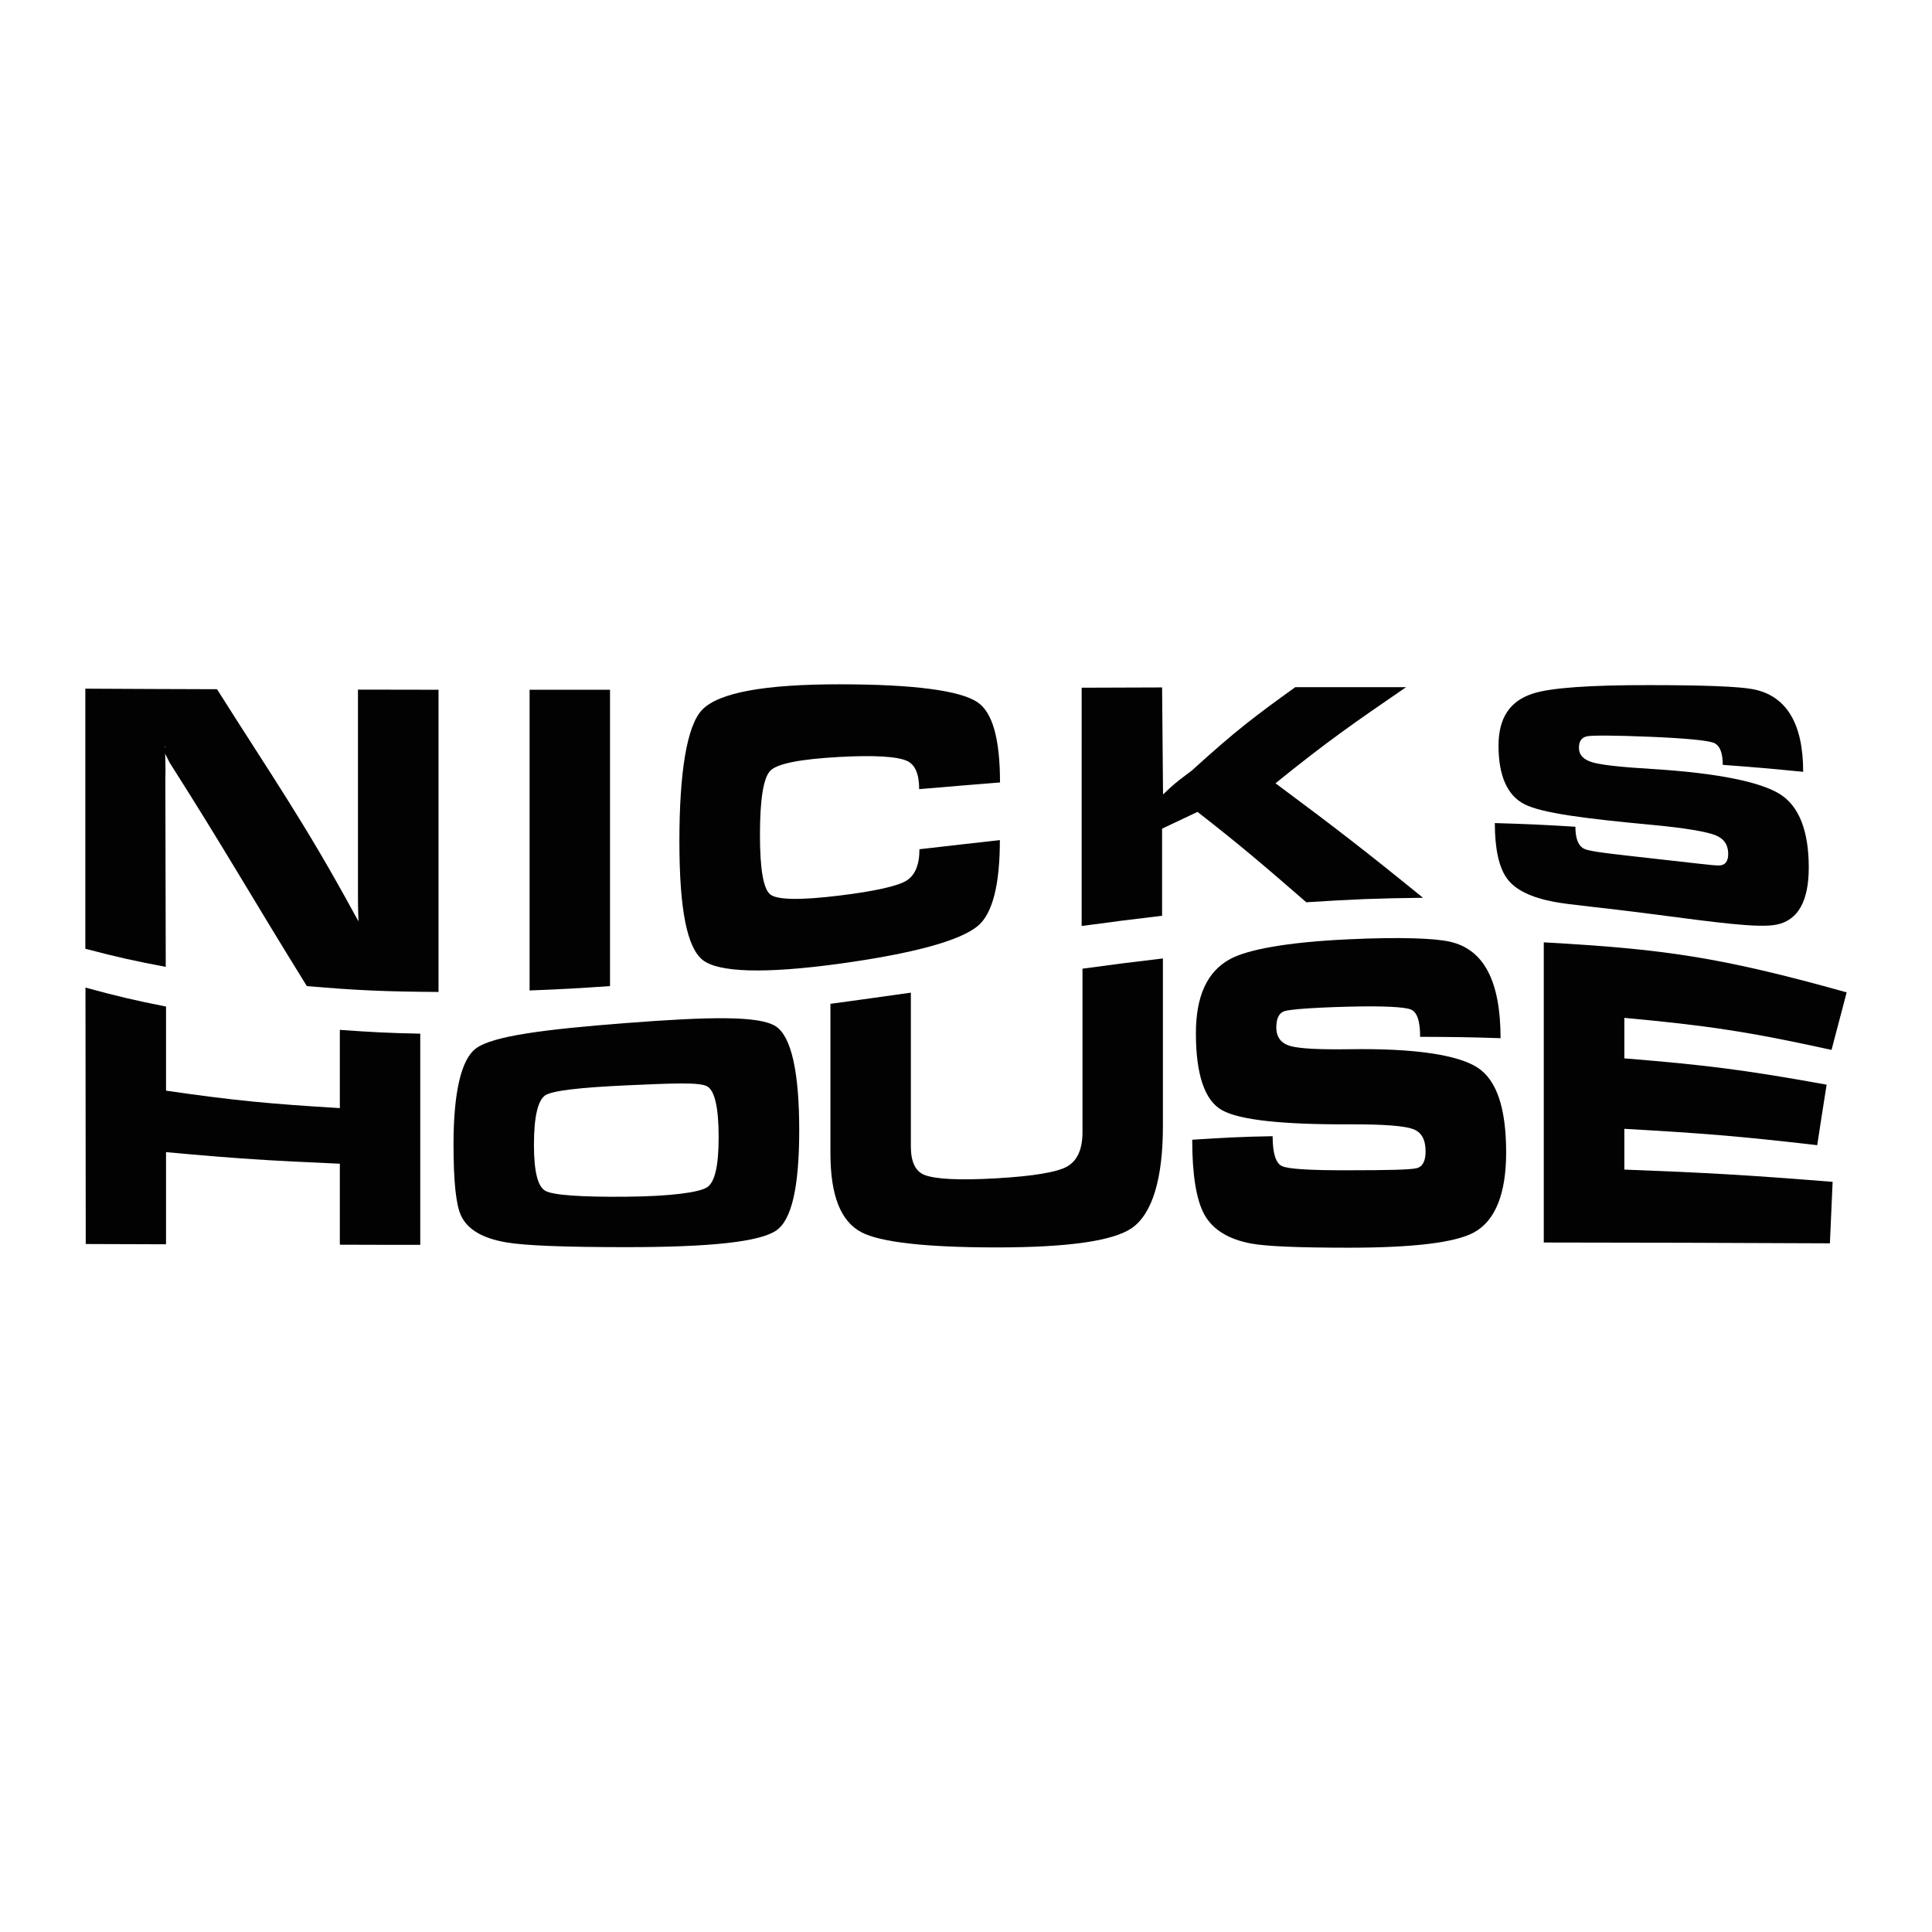
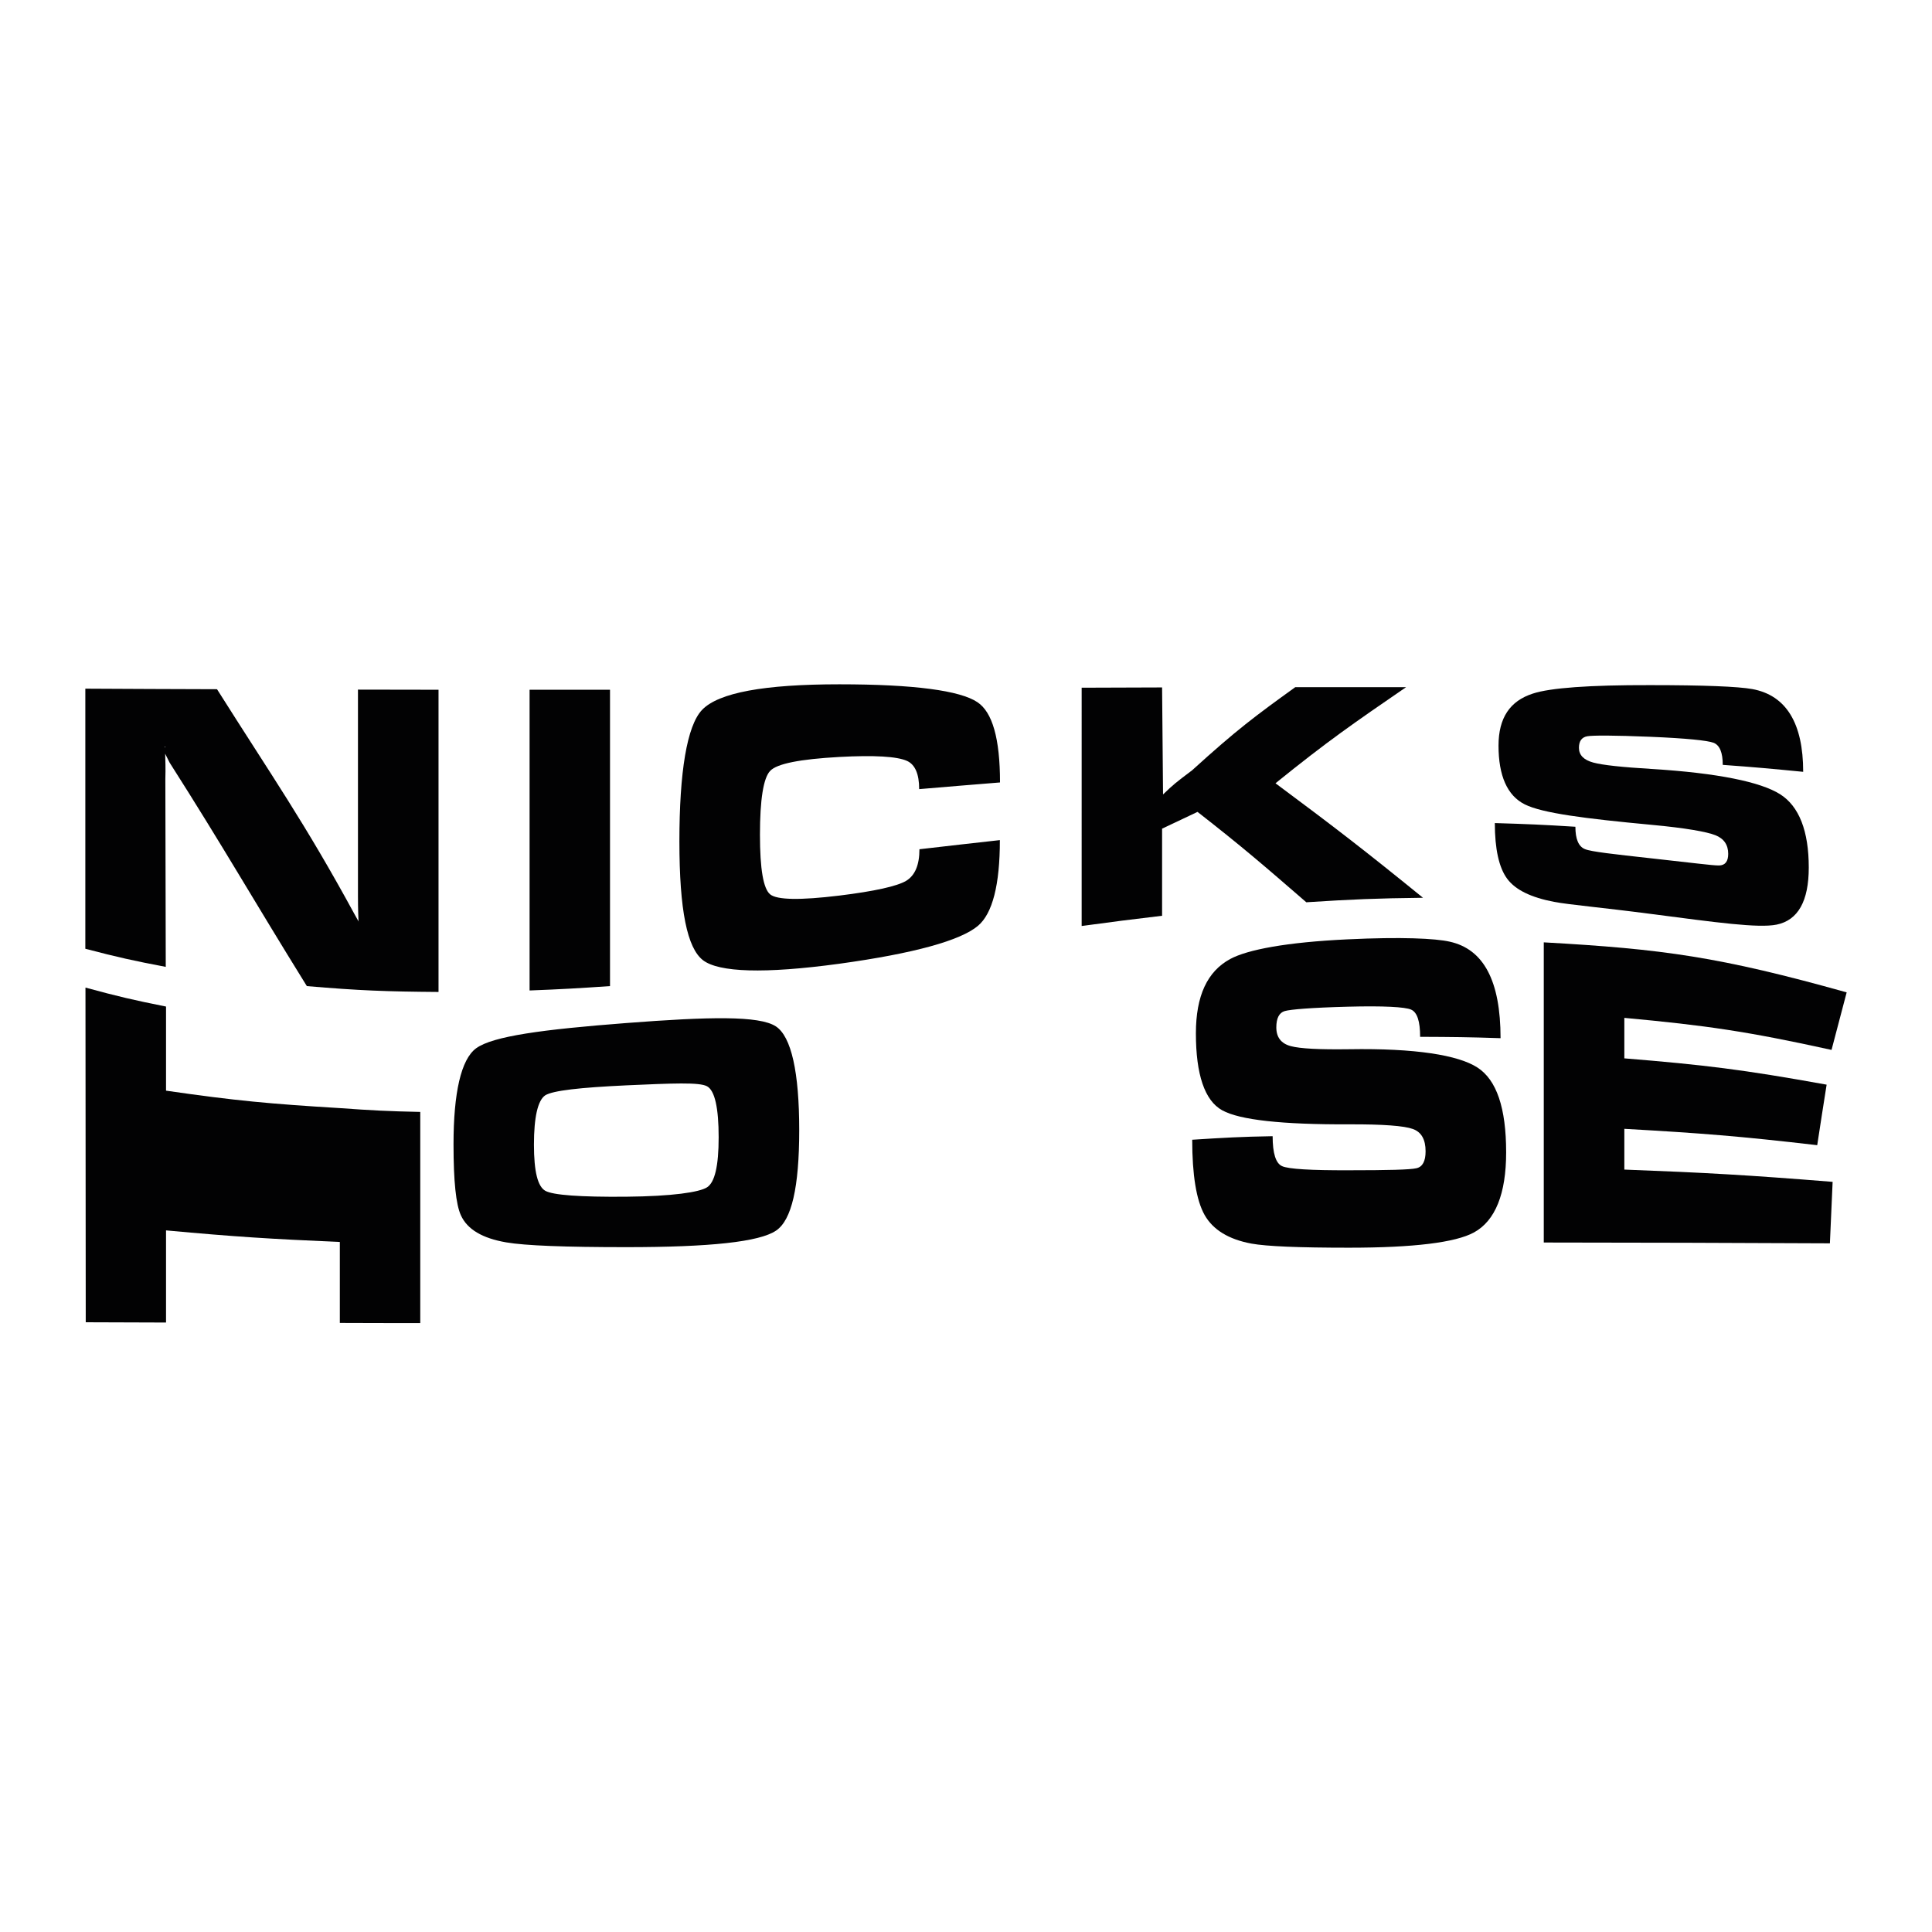
<svg xmlns="http://www.w3.org/2000/svg" id="Слой_1" x="0px" y="0px" viewBox="0 0 141.73 141.73" style="enable-background:new 0 0 141.73 141.73;" xml:space="preserve">
  <style type="text/css"> .st0{fill:#020203;} </style>
  <g>
    <path class="st0" d="M26.3,67.58c-0.04-0.85-0.04-1.66-0.04-1.79v-15.2c1.72,0,4.53,0.01,5.91,0.01c0,0,0,0.74,0,1.67 c0,5.16,0,20.49,0,20.5c-3.86-0.03-5.8-0.1-9.66-0.43c-4.05-6.53-6.02-10.04-10.07-16.4c-0.11-0.24-0.27-0.52-0.39-0.78 c-0.12-0.26,0.16-0.39,0.03-0.4c0,0.19,0.04,0.44,0.04,0.64c0.02,0.68,0.02,0.77,0.02,1.2c0,0.15-0.01,0.4-0.01,0.55l0.03,13.78 c-2.36-0.45-3.54-0.71-5.9-1.33V50.52c3.86,0.02,5.8,0.03,9.66,0.04c4.04,6.4,6.41,9.75,10.09,16.51c0.17,0.31,0.17,0.31,0.34,0.61 L26.3,67.58z" />
    <path class="st0" d="M38.85,72.66V50.6c2.36,0,3.54,0,5.9,0v21.74C42.39,72.5,41.21,72.57,38.85,72.66" />
    <path class="st0" d="M61.58,50.2c5.48,0,8.85,0.46,10.12,1.31c1.1,0.73,1.66,2.66,1.66,5.89c-2.37,0.19-3.56,0.29-5.93,0.49 c0-1.11-0.3-1.8-0.89-2.07c-0.73-0.33-2.39-0.43-4.97-0.29c-2.88,0.16-4.57,0.49-5.07,1.02c-0.5,0.52-0.75,2.12-0.75,4.68 c0,2.54,0.25,3.97,0.75,4.38c0.5,0.41,2.19,0.44,5.07,0.09c2.61-0.32,4.24-0.69,4.9-1.08c0.65-0.39,0.98-1.16,0.98-2.32 c2.36-0.27,3.54-0.41,5.9-0.67c0,3.28-0.54,5.39-1.61,6.29c-1.27,1.07-4.66,2.02-10.17,2.78c-5.51,0.75-8.84,0.63-10-0.26 c-1.15-0.89-1.73-3.63-1.73-8.72c0-5.07,0.55-8.47,1.66-9.64C52.71,50.81,56.07,50.2,61.58,50.2" />
    <path class="st0" d="M79.35,50.45c2.36-0.01,3.54-0.01,5.9-0.02l0.07,7.85c0.77-0.74,0.91-0.85,2.13-1.77 c3.29-2.99,4.62-3.97,7.57-6.1c3.25,0,4.88,0,8.13,0c-3.83,2.63-5.75,3.95-9.58,7.05c4.33,3.22,6.49,4.88,10.82,8.4 c-3.43,0.04-5.14,0.11-8.56,0.33c-3.15-2.73-4.65-4.03-7.98-6.63c-1.21,0.57-1.39,0.66-2.6,1.23l0,6.39 c-2.36,0.28-3.54,0.43-5.9,0.75V50.45z" />
    <path class="st0" d="M121.17,62.97c2.85,0.31,4.49,0.53,4.94,0.52c0.45-0.01,0.67-0.3,0.67-0.85c0-0.66-0.31-1.12-0.94-1.37 c-0.63-0.25-2.18-0.53-4.67-0.76c-4.92-0.46-8.03-0.86-9.31-1.5c-1.29-0.64-1.93-2.11-1.93-4.31c0-2.04,0.84-3.28,2.52-3.82 c1.28-0.42,4.15-0.63,8.59-0.62c3.95,0,6.46,0.1,7.51,0.29c2.49,0.46,3.73,2.51,3.73,6.07c-2.36-0.23-3.54-0.34-5.9-0.51 c0-0.9-0.22-1.44-0.67-1.62c-0.45-0.17-2-0.33-4.64-0.44c-2.67-0.11-4.21-0.11-4.62-0.04c-0.41,0.07-0.62,0.35-0.62,0.85 c0,0.53,0.35,0.89,1.05,1.08c0.7,0.19,2.13,0.34,4.29,0.47c4.87,0.3,8,0.96,9.41,1.85c1.4,0.88,2.11,2.7,2.11,5.38 c0,2.47-0.79,3.87-2.36,4.19c-1.35,0.27-4.42-0.16-9.18-0.78c-3.67-0.48-6.05-0.68-7.14-0.89c-1.68-0.32-2.83-0.87-3.44-1.69 c-0.61-0.82-0.91-2.2-0.91-4.09c2.36,0.07,3.54,0.12,5.91,0.27c0,0.9,0.23,1.45,0.7,1.64C116.72,62.48,118.36,62.66,121.17,62.97" />
-     <path class="st0" d="M6.27,72.45c2.36,0.64,3.54,0.92,5.91,1.39v6.17c5.1,0.74,7.65,0.97,12.75,1.28v-5.74 c2.36,0.17,3.54,0.23,5.9,0.28v15.49c-2.36,0-3.54,0-5.9-0.01v-5.94c-5.1-0.22-7.65-0.38-12.75-0.85l0,6.76 c-2.35-0.01-3.54-0.01-5.89-0.02L6.27,72.45z" />
+     <path class="st0" d="M6.27,72.45c2.36,0.64,3.54,0.92,5.91,1.39v6.17c5.1,0.74,7.65,0.97,12.75,1.28c2.36,0.17,3.54,0.23,5.9,0.28v15.49c-2.36,0-3.54,0-5.9-0.01v-5.94c-5.1-0.22-7.65-0.38-12.75-0.85l0,6.76 c-2.35-0.01-3.54-0.01-5.89-0.02L6.27,72.45z" />
    <path class="st0" d="M58.63,82.9c0,4.22-0.56,6.6-1.69,7.37c-1.22,0.84-4.88,1.22-11,1.22c-4.47,0-7.41-0.11-8.8-0.35 c-1.75-0.3-2.86-0.95-3.33-1.99c-0.36-0.79-0.54-2.47-0.54-5.21c0-3.76,0.55-6.23,1.66-7.04c1.22-0.89,4.89-1.38,11-1.85 c6.1-0.47,9.76-0.55,10.98,0.24C58.06,76.04,58.63,78.68,58.63,82.9 M39.17,83.97c0,1.99,0.28,3.08,0.84,3.39 c0.56,0.31,2.54,0.46,5.92,0.43c3.4-0.03,5.38-0.33,5.94-0.69c0.56-0.36,0.85-1.54,0.85-3.67c0-2.14-0.28-3.43-0.85-3.74 c-0.56-0.31-2.54-0.22-5.92-0.07c-3.4,0.16-5.38,0.38-5.95,0.73C39.45,80.72,39.17,81.96,39.17,83.97z" />
-     <path class="st0" d="M85.31,70.31v12.3c0,3.84-0.77,6.43-2.28,7.48c-1.38,0.95-4.69,1.42-9.93,1.42c-5.22,0-8.53-0.39-9.9-1.11 c-1.52-0.8-2.28-2.67-2.28-5.81V73.64c2.36-0.32,3.54-0.49,5.9-0.82v11.29c0,1.11,0.33,1.8,0.97,2.07 c0.77,0.32,2.54,0.42,5.31,0.26c2.74-0.16,4.47-0.45,5.21-0.88c0.73-0.43,1.1-1.27,1.1-2.49V71.06 C81.77,70.74,82.95,70.59,85.31,70.31" />
    <path class="st0" d="M98.97,85.85c2.85,0,4.49-0.04,4.94-0.15c0.45-0.1,0.67-0.52,0.67-1.24c0-0.87-0.31-1.42-0.94-1.64 c-0.63-0.23-2.18-0.35-4.67-0.34c-4.92,0.02-8.03-0.32-9.31-1.03c-1.29-0.71-1.93-2.64-1.93-5.64c0-2.77,0.84-4.55,2.52-5.46 c1.28-0.69,4.15-1.23,8.59-1.44c3.95-0.19,6.46-0.07,7.51,0.17c2.49,0.55,3.73,2.87,3.73,7.08c-2.36-0.08-3.54-0.09-5.9-0.1 c0-1.15-0.22-1.81-0.67-2c-0.45-0.19-2-0.28-4.64-0.21c-2.67,0.07-4.21,0.2-4.62,0.32c-0.41,0.12-0.62,0.52-0.62,1.2 c0,0.72,0.35,1.18,1.05,1.37c0.7,0.19,2.13,0.26,4.29,0.23c4.87-0.08,8,0.43,9.41,1.34c1.41,0.91,2.11,2.96,2.11,6.23 c0,3.02-0.79,5.01-2.36,5.87c-1.35,0.74-4.42,1.12-9.18,1.12c-3.67,0-6.05-0.1-7.14-0.3c-1.68-0.31-2.83-1.02-3.44-2.1 c-0.61-1.08-0.91-2.95-0.91-5.52c2.36-0.15,3.54-0.22,5.9-0.26c0,1.25,0.23,2,0.7,2.2C94.52,85.76,96.16,85.86,98.97,85.85" />
    <path class="st0" d="M113.25,91.15c0-9.25,0-13.65,0-22.02c8.77,0.49,12.89,1.06,22.22,3.67c-0.72,2.73-0.39,1.49-1.11,4.22 c-6.2-1.36-9.15-1.79-15.2-2.35v2.97c5.88,0.48,8.69,0.82,14.84,1.93c-0.45,2.87-0.25,1.57-0.69,4.44 c-5.68-0.66-8.49-0.88-14.15-1.2v2.99c6.07,0.23,9.02,0.4,15.28,0.9c-0.13,2.9-0.07,1.62-0.2,4.51 C125.75,91.17,121.62,91.16,113.25,91.15" />
  </g>
</svg>